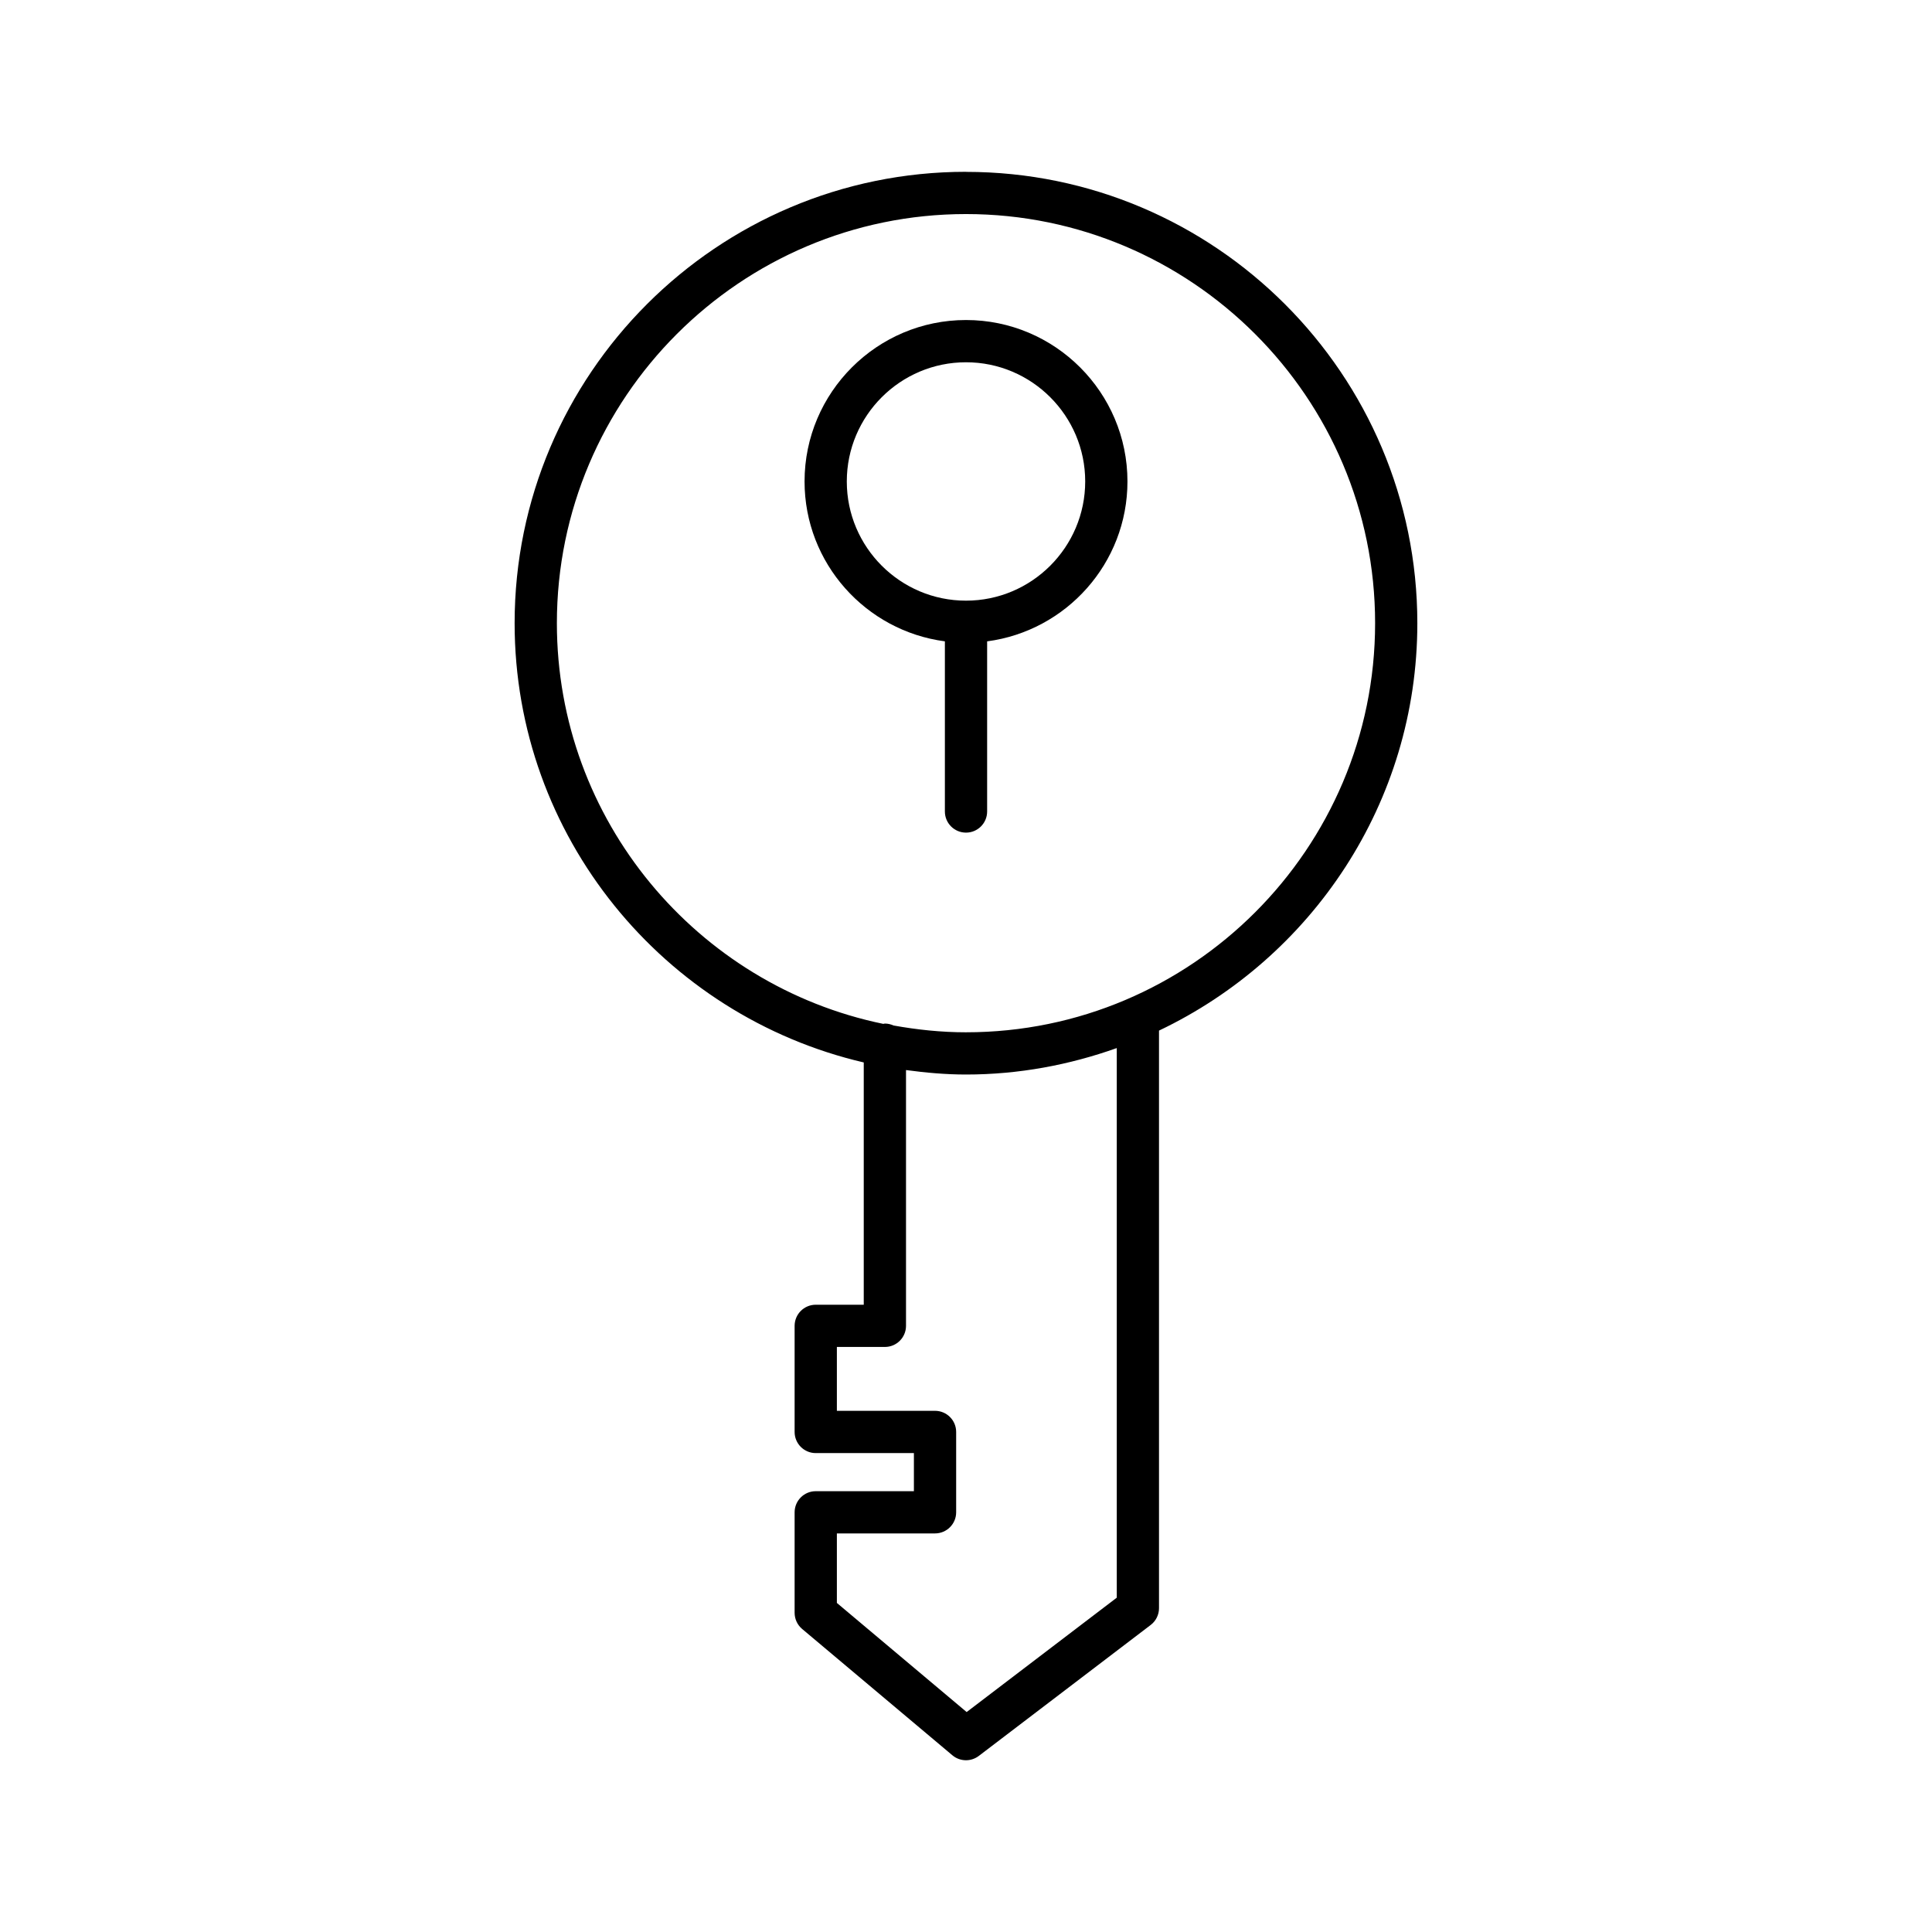
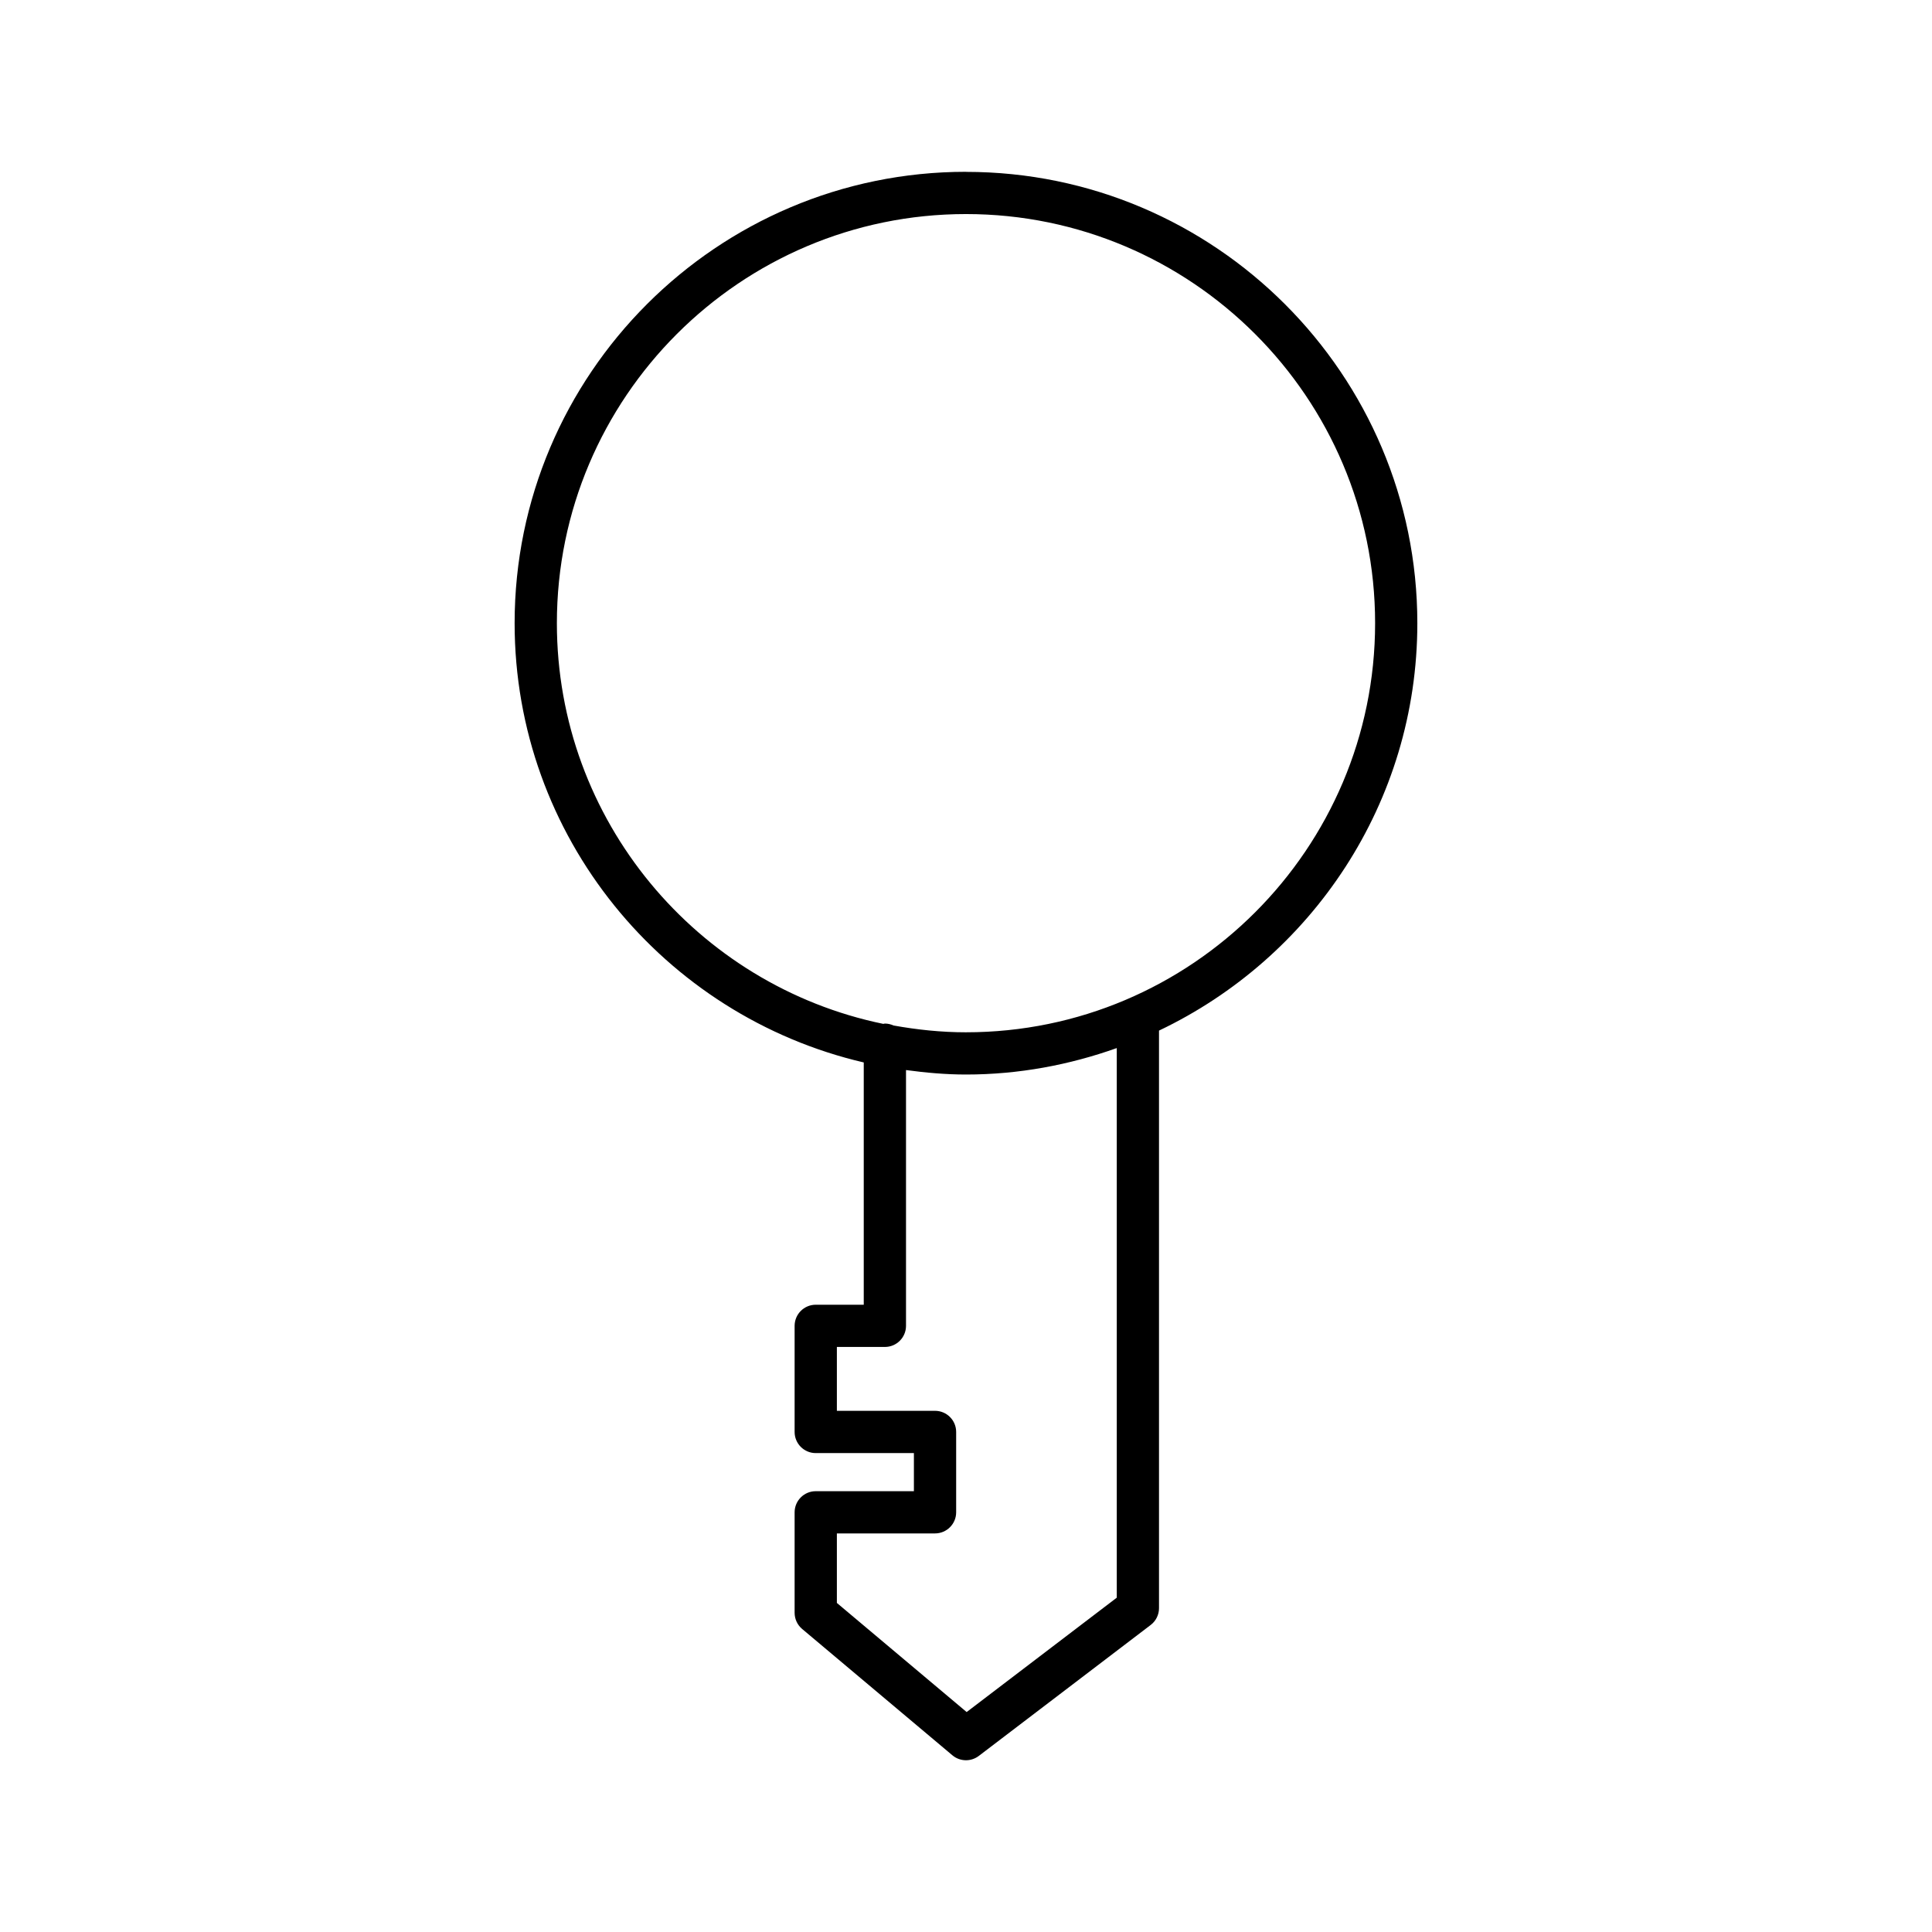
<svg xmlns="http://www.w3.org/2000/svg" fill="#000000" width="800px" height="800px" version="1.1" viewBox="144 144 512 512">
  <g>
    <path d="m400 189.53c-65.957 0-119.62 53.66-119.62 119.62 0 56.625 39.594 104.08 92.523 116.41v64.207h-12.723c-3.09 0-5.598 2.504-5.598 5.598v28.121c0 3.094 2.508 5.598 5.598 5.598h26.012v10.098h-26.012c-3.09 0-5.598 2.504-5.598 5.598v26.629c0 1.652 0.73 3.219 1.996 4.285l39.816 33.477c1.039 0.875 2.32 1.312 3.602 1.312 1.195 0 2.391-0.383 3.391-1.141l45.555-34.707c1.391-1.059 2.207-2.707 2.207-4.457v-153.06c40.398-19.223 68.461-60.324 68.461-107.96 0-65.953-53.66-119.61-119.61-119.61zm39.957 377.87-39.785 30.312-34.391-28.918v-18.422h26.012c3.09 0 5.598-2.504 5.598-5.598v-21.293c0-3.094-2.508-5.598-5.598-5.598h-26.012v-16.926h12.723c3.09 0 5.598-2.504 5.598-5.598v-67.781c5.215 0.699 10.496 1.184 15.898 1.184 14.027 0 27.441-2.555 39.957-7.012zm-39.957-149.83c-6.566 0-12.961-0.684-19.211-1.805-0.703-0.316-1.465-0.512-2.285-0.512-0.152 0-0.277 0.074-0.426 0.086-49.309-10.164-86.5-53.914-86.5-106.19 0-59.785 48.637-108.42 108.42-108.42s108.42 48.637 108.42 108.42c-0.004 59.781-48.641 108.42-108.42 108.42z" />
-     <path d="m400 228.81c-23.59 0-42.785 19.195-42.785 42.781 0 21.688 16.238 39.617 37.188 42.371v45.094c0 3.094 2.508 5.598 5.598 5.598s5.598-2.504 5.598-5.598v-45.09c20.949-2.758 37.188-20.684 37.188-42.371 0-23.59-19.195-42.785-42.785-42.785zm0 74.371c-17.418 0-31.59-14.168-31.59-31.586s14.168-31.59 31.59-31.59c17.418 0 31.59 14.168 31.59 31.586-0.004 17.418-14.172 31.59-31.59 31.59z" />
  </g>
</svg>